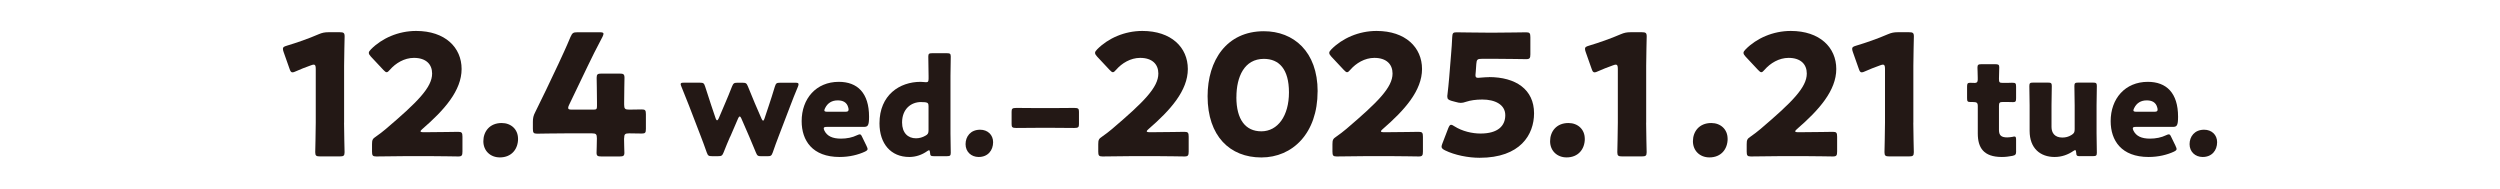
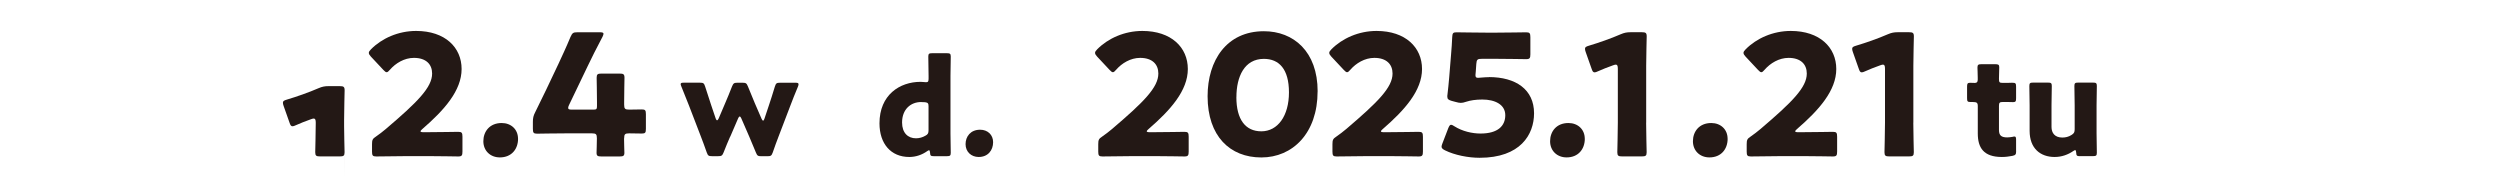
<svg xmlns="http://www.w3.org/2000/svg" id="_レイヤー_2" data-name="レイヤー_2" width="530" height="40" viewBox="0 0 530 40">
  <defs>
    <style>
      .cls-1 {
        fill: #231815;
      }

      .cls-2 {
        fill: none;
      }

      .cls-3 {
        clip-path: url(#clippath);
      }
    </style>
    <clipPath id="clippath">
      <rect class="cls-2" width="530" height="40" />
    </clipPath>
  </defs>
  <g id="TOP情報">
    <g class="cls-3">
      <g>
-         <path class="cls-1" d="M72.94,26.02c0,1.89.11,6,.11,6.25,0,.75-.21.89-1.04.89h-4.14c-.82,0-1.04-.14-1.04-.89,0-.25.11-4.36.11-6.25v-11.43c0-.64-.11-.89-.43-.89-.14,0-.29.04-.57.14-1.21.43-2.29.86-3.25,1.29-.29.14-.5.21-.68.21-.32,0-.46-.25-.64-.79l-1.25-3.54c-.11-.29-.14-.5-.14-.68,0-.32.21-.46.82-.64,2.14-.64,4.61-1.5,6.75-2.43.75-.32,1.29-.43,2.11-.43h2.36c.82,0,1.04.14,1.04.89,0,.25-.11,4.36-.11,6.25v12.04Z" />
+         <path class="cls-1" d="M72.94,26.02c0,1.89.11,6,.11,6.25,0,.75-.21.89-1.04.89h-4.14c-.82,0-1.04-.14-1.04-.89,0-.25.11-4.36.11-6.25c0-.64-.11-.89-.43-.89-.14,0-.29.04-.57.14-1.21.43-2.29.86-3.25,1.29-.29.14-.5.21-.68.21-.32,0-.46-.25-.64-.79l-1.25-3.54c-.11-.29-.14-.5-.14-.68,0-.32.21-.46.82-.64,2.14-.64,4.61-1.5,6.75-2.43.75-.32,1.29-.43,2.11-.43h2.36c.82,0,1.04.14,1.04.89,0,.25-.11,4.36-.11,6.25v12.04Z" />
        <path class="cls-1" d="M91.19,28.02c1.86,0,5.71-.07,5.96-.07.75,0,.89.21.89,1.04v3.14c0,.82-.14,1.04-.89,1.04-.25,0-4.11-.07-5.96-.07h-5.11c-1.89,0-6.07.07-6.32.07-.75,0-.89-.21-.89-1.04v-1.54c0-.93.11-1.18.89-1.68.71-.5,1.29-.93,1.96-1.5,6.82-5.79,9.89-8.89,9.89-11.82,0-1.96-1.29-3.32-3.86-3.32-2.04,0-3.89,1.14-5.07,2.5-.32.36-.5.54-.71.54s-.39-.18-.71-.5l-2.64-2.82c-.29-.32-.43-.54-.43-.79,0-.21.14-.43.46-.75,2.29-2.32,5.79-3.89,9.57-3.89,6.14,0,9.64,3.5,9.64,8.07s-3.68,8.72-8.32,12.72c-.29.25-.39.39-.39.5s.21.18.64.18h1.39Z" />
        <path class="cls-1" d="M109.83,29.41c0,2.21-1.39,3.96-3.86,3.96-2,0-3.5-1.39-3.5-3.43s1.32-3.86,3.89-3.86c2,0,3.46,1.36,3.46,3.32Z" />
        <path class="cls-1" d="M132.3,29.34c0,1.21.07,2.57.07,3.04,0,.68-.25.79-1.04.79h-3.82c-.79,0-1.04-.11-1.04-.79,0-.46.07-1.82.07-3.04,0-.89-.18-1.07-1.07-1.07h-5.36c-2.39,0-6,.07-6.25.07-.75,0-.89-.21-.89-1.04v-1.46c0-.82.11-1.32.5-2.07.79-1.57,1.57-3.21,2.32-4.75l2.61-5.5c.71-1.54,1.61-3.43,2.54-5.68.39-.86.57-1,1.5-1h4.71c.54,0,.79.07.79.32,0,.14-.07.36-.21.64-1.39,2.64-2.29,4.43-3.14,6.22l-3.96,8.25c-.14.29-.18.46-.18.61,0,.29.21.36.79.36h4.57c.64,0,.75-.11.75-.75v-.82c0-1.75-.07-4.93-.07-5.18,0-.75.21-.89,1.04-.89h3.82c.82,0,1.04.14,1.04.89,0,.25-.07,3.43-.07,5.18v.5c0,.89.18,1.07,1.07,1.07,1.21,0,2.21-.04,2.68-.04.71,0,.86.18.86,1v3.11c0,.82-.14,1-.86,1-.46,0-1.46-.04-2.68-.04-.89,0-1.07.18-1.07,1.07Z" />
        <path class="cls-1" d="M154.79,28.97c-.43.99-.88,2.04-1.39,3.35-.28.68-.43.79-1.16.79h-1.28c-.74,0-.88-.11-1.13-.79-.45-1.33-.88-2.41-1.25-3.4l-2.52-6.55c-.48-1.22-.91-2.32-1.62-4.05-.09-.23-.14-.37-.14-.48,0-.26.2-.31.65-.31h3.43c.74,0,.88.11,1.11.82.54,1.7.91,2.81,1.3,4l.94,2.78c.08.25.2.37.28.37.11,0,.23-.11.34-.37l1.39-3.26c.48-1.13.88-2.07,1.45-3.54.29-.68.43-.79,1.16-.79h1.05c.74,0,.88.11,1.16.79.6,1.47.99,2.41,1.45,3.52l1.45,3.35c.11.25.23.37.31.37.11,0,.2-.11.28-.37l.94-2.81c.43-1.28.77-2.35,1.28-4.03.23-.71.37-.82,1.11-.82h3.26c.45,0,.65.06.65.31,0,.11-.03.28-.11.48-.71,1.7-1.16,2.83-1.64,4.11l-2.47,6.46c-.43,1.11-.79,2.1-1.25,3.43-.25.68-.4.79-1.13.79h-1.28c-.74,0-.88-.11-1.16-.79-.54-1.3-.94-2.27-1.39-3.32l-1.7-3.91c-.11-.26-.23-.4-.34-.4s-.23.14-.34.4l-1.67,3.88Z" />
-         <path class="cls-1" d="M183.73,31.01c.11.23.2.43.2.57,0,.23-.17.37-.57.57-1.39.65-3.26,1.13-5.36,1.13-5.78,0-8.05-3.49-8.05-7.6,0-4.76,3.06-8.33,7.88-8.33,3.94,0,6.41,2.35,6.41,7.4,0,1.93-.28,2.15-1.13,2.15h-7.83c-.45,0-.65.08-.65.31,0,.14.06.28.14.48.57,1.16,1.7,1.7,3.52,1.7,1.25,0,2.44-.25,3.37-.71.26-.11.46-.2.6-.2.23,0,.34.17.54.6l.94,1.93ZM179.9,23.27c0-.11,0-.23-.06-.43-.28-1.19-1.19-1.56-2.24-1.56-1.22,0-2.13.54-2.67,1.62-.11.23-.17.37-.17.51,0,.2.2.28.65.28h3.77c.51,0,.71-.09.71-.43Z" />
        <path class="cls-1" d="M197.96,33.11c-.62,0-.77-.11-.79-.74-.03-.37-.08-.51-.23-.51-.08,0-.2.06-.4.2-1.05.74-2.35,1.22-3.77,1.22-3.91,0-6.32-2.81-6.32-7.14,0-6.01,4.28-8.79,8.71-8.79.31,0,.96.08,1.16.08.45,0,.54-.17.54-.79v-.54c0-1.16-.06-3.91-.06-4.11,0-.6.17-.71.82-.71h3.12c.65,0,.82.11.82.71,0,.2-.06,2.95-.06,4.11v12.19c0,1.16.06,3.91.06,4.11,0,.6-.17.71-.82.71h-2.78ZM195.29,21.63c-2.21,0-4.05,1.53-4.05,4.34,0,2.21,1.25,3.35,2.95,3.35.71,0,1.39-.2,1.98-.54.54-.28.68-.54.68-1.16v-5.1c0-.6-.14-.77-.74-.85-.25-.03-.54-.03-.82-.03Z" />
        <path class="cls-1" d="M210.54,30.13c0,1.76-1.11,3.15-3.06,3.15-1.59,0-2.78-1.11-2.78-2.72s1.05-3.06,3.09-3.06c1.59,0,2.75,1.08,2.75,2.64Z" />
-         <path class="cls-1" d="M219.56,27.1c-1.49,0-3.53.03-4.08.03-.89,0-1.02-.17-1.02-.82v-2.61c0-.65.13-.82,1.02-.82.55,0,2.59.03,4.08.03h4.08c1.49,0,3.53-.03,4.08-.03.89,0,1.02.17,1.02.82v2.61c0,.65-.13.82-1.02.82-.55,0-2.59-.03-4.08-.03h-4.08Z" />
        <path class="cls-1" d="M245.15,28.02c1.86,0,5.71-.07,5.96-.07.75,0,.89.21.89,1.04v3.14c0,.82-.14,1.04-.89,1.04-.25,0-4.11-.07-5.96-.07h-5.11c-1.89,0-6.07.07-6.32.07-.75,0-.89-.21-.89-1.04v-1.54c0-.93.11-1.18.89-1.68.71-.5,1.29-.93,1.96-1.5,6.82-5.79,9.89-8.89,9.89-11.82,0-1.96-1.29-3.32-3.86-3.32-2.04,0-3.89,1.14-5.07,2.5-.32.36-.5.54-.71.54s-.39-.18-.71-.5l-2.64-2.82c-.29-.32-.43-.54-.43-.79,0-.21.14-.43.46-.75,2.29-2.32,5.79-3.89,9.57-3.89,6.14,0,9.64,3.5,9.64,8.07s-3.68,8.72-8.32,12.72c-.29.25-.39.39-.39.5s.21.18.64.18h1.39Z" />
        <path class="cls-1" d="M279.33,19.38c0,8.86-5.29,14-11.93,14s-11.39-4.5-11.39-12.97c0-7.61,4.04-13.79,11.93-13.79,6.29,0,11.4,4.29,11.4,12.75ZM262.11,20.59c0,4.79,1.96,7.25,5.29,7.25,3.5,0,5.86-3.29,5.86-8.25s-2.11-7.11-5.32-7.11c-4.14,0-5.82,3.79-5.82,8.11Z" />
        <path class="cls-1" d="M294.8,28.02c1.86,0,5.72-.07,5.97-.07.75,0,.89.21.89,1.04v3.14c0,.82-.14,1.04-.89,1.04-.25,0-4.11-.07-5.97-.07h-5.11c-1.89,0-6.07.07-6.32.07-.75,0-.89-.21-.89-1.04v-1.54c0-.93.11-1.18.89-1.68.71-.5,1.29-.93,1.96-1.5,6.82-5.79,9.89-8.89,9.89-11.82,0-1.96-1.29-3.32-3.86-3.32-2.04,0-3.89,1.14-5.07,2.5-.32.36-.5.54-.71.54s-.39-.18-.71-.5l-2.64-2.82c-.29-.32-.43-.54-.43-.79,0-.21.14-.43.46-.75,2.29-2.32,5.79-3.89,9.57-3.89,6.14,0,9.64,3.5,9.64,8.07s-3.68,8.72-8.32,12.72c-.29.25-.39.39-.39.5s.21.18.64.18h1.39Z" />
        <path class="cls-1" d="M315.65,16.34c5.68,0,9.57,2.61,9.57,7.68,0,4.5-2.89,9.43-11.54,9.43-2.43,0-5.29-.57-7.32-1.57-.5-.25-.75-.46-.75-.79,0-.18.07-.39.18-.68l1.25-3.25c.21-.5.36-.71.61-.71.14,0,.36.11.68.32,1.68,1.07,3.79,1.54,5.54,1.54,3.71,0,5.25-1.64,5.25-3.89s-2.18-3.32-4.86-3.32c-1.39,0-2.54.18-3.39.46-.5.18-.86.25-1.18.25s-.64-.07-1.14-.21l-.79-.21c-.71-.21-.93-.39-.93-.93,0-.11,0-.29.04-.46.14-1.21.25-2.25.36-3.57l.39-4.79c.11-1.39.21-2.54.25-3.75.04-.86.18-1.04.89-1.04.46,0,4.39.07,6.29.07h2.25c1.89,0,6-.07,6.25-.07.75,0,.89.21.89,1.04v3.61c0,.82-.14,1.04-.89,1.04-.25,0-4.36-.07-6.25-.07h-3.14c-.93,0-1.11.14-1.18,1.07l-.11,1.57c-.04.29-.07.71-.07.82,0,.43.14.57.57.57.32,0,1.32-.14,2.29-.14Z" />
        <path class="cls-1" d="M335.98,29.41c0,2.21-1.39,3.96-3.86,3.96-2,0-3.5-1.39-3.5-3.43s1.32-3.86,3.89-3.86c2,0,3.46,1.36,3.46,3.32Z" />
        <path class="cls-1" d="M348.98,26.02c0,1.89.11,6,.11,6.25,0,.75-.21.89-1.04.89h-4.14c-.82,0-1.04-.14-1.04-.89,0-.25.11-4.36.11-6.25v-11.43c0-.64-.11-.89-.43-.89-.14,0-.29.04-.57.14-1.21.43-2.29.86-3.25,1.29-.29.14-.5.21-.68.21-.32,0-.46-.25-.64-.79l-1.25-3.54c-.11-.29-.14-.5-.14-.68,0-.32.21-.46.82-.64,2.14-.64,4.61-1.5,6.75-2.43.75-.32,1.29-.43,2.11-.43h2.36c.82,0,1.04.14,1.04.89,0,.25-.11,4.36-.11,6.25v12.04Z" />
        <path class="cls-1" d="M366.26,29.41c0,2.21-1.39,3.96-3.86,3.96-2,0-3.5-1.39-3.5-3.43s1.32-3.86,3.89-3.86c2,0,3.46,1.36,3.46,3.32Z" />
        <path class="cls-1" d="M382.62,28.02c1.86,0,5.71-.07,5.96-.07.75,0,.89.21.89,1.04v3.14c0,.82-.14,1.04-.89,1.04-.25,0-4.11-.07-5.96-.07h-5.11c-1.89,0-6.07.07-6.32.07-.75,0-.89-.21-.89-1.04v-1.54c0-.93.11-1.18.89-1.68.71-.5,1.29-.93,1.96-1.5,6.82-5.79,9.89-8.89,9.89-11.82,0-1.96-1.29-3.32-3.86-3.32-2.04,0-3.89,1.14-5.07,2.5-.32.36-.5.54-.71.54s-.39-.18-.71-.5l-2.64-2.82c-.29-.32-.43-.54-.43-.79,0-.21.14-.43.46-.75,2.29-2.32,5.79-3.89,9.57-3.89,6.14,0,9.64,3.5,9.64,8.07s-3.68,8.72-8.32,12.72c-.29.25-.39.39-.39.5s.21.18.64.18h1.39Z" />
        <path class="cls-1" d="M405.62,26.02c0,1.89.11,6,.11,6.25,0,.75-.21.89-1.04.89h-4.14c-.82,0-1.04-.14-1.04-.89,0-.25.11-4.36.11-6.25v-11.43c0-.64-.11-.89-.43-.89-.14,0-.29.04-.57.14-1.21.43-2.29.86-3.25,1.29-.29.14-.5.21-.68.21-.32,0-.46-.25-.64-.79l-1.25-3.54c-.11-.29-.14-.5-.14-.68,0-.32.21-.46.82-.64,2.14-.64,4.61-1.5,6.75-2.43.75-.32,1.29-.43,2.11-.43h2.36c.82,0,1.04.14,1.04.89,0,.25-.11,4.36-.11,6.25v12.04Z" />
        <path class="cls-1" d="M427.42,32.06c0,.68-.14.85-.82.99-.71.14-1.45.23-2.21.23-3.88,0-5.1-1.98-5.1-4.99v-5.81c0-.71-.25-.85-1.02-.85h-.48c-.68,0-.77-.14-.77-.82v-2.44c0-.62.09-.82.62-.82.26,0,.65.03,1.02.03.4,0,.62-.17.62-.68v-.45c0-.79-.06-1.76-.06-2.13,0-.6.2-.71.85-.71h2.95c.62,0,.82.11.82.62,0,.37-.06,1.81-.06,2.49,0,.74.11.85.82.85h.94c.31,0,.79-.03,1.02-.03.74,0,.85.11.85.85v2.41c0,.65-.08.85-.62.85-.37,0-.88-.03-1.25-.03h-.91c-.71,0-.85.14-.85.85v5.07c0,1.16.48,1.59,1.76,1.59.37,0,.71-.06,1.08-.11.2-.06.34-.08.45-.08.28,0,.34.2.34.71v2.41Z" />
        <path class="cls-1" d="M440.94,33.11c-.62,0-.77-.11-.79-.77-.03-.37-.08-.51-.23-.51-.09,0-.2.06-.4.2-1.08.74-2.41,1.25-3.94,1.25-3.01,0-5.3-1.81-5.3-5.53v-5.42c0-1.16-.06-3.91-.06-4.11,0-.6.17-.71.82-.71h3.12c.65,0,.82.11.82.71,0,.2-.06,2.95-.06,4.11v4.59c0,1.25.68,2.24,2.3,2.24.65,0,1.3-.14,1.93-.54.54-.34.68-.57.68-1.22v-5.07c0-1.16-.06-3.91-.06-4.11,0-.6.17-.71.82-.71h3.12c.65,0,.82.11.82.71,0,.2-.06,2.95-.06,4.11v5.95c0,1.16.06,3.91.06,4.11,0,.6-.17.71-.82.71h-2.78Z" />
-         <path class="cls-1" d="M461.24,31.01c.12.23.2.43.2.57,0,.23-.17.37-.57.57-1.39.65-3.26,1.13-5.36,1.13-5.78,0-8.05-3.49-8.05-7.6,0-4.76,3.06-8.33,7.88-8.33,3.94,0,6.41,2.35,6.41,7.4,0,1.93-.28,2.15-1.13,2.15h-7.82c-.45,0-.65.08-.65.31,0,.14.06.28.14.48.57,1.16,1.7,1.7,3.51,1.7,1.25,0,2.44-.25,3.38-.71.25-.11.45-.2.6-.2.23,0,.34.17.54.6l.94,1.93ZM457.41,23.27c0-.11,0-.23-.06-.43-.28-1.19-1.19-1.56-2.24-1.56-1.22,0-2.13.54-2.66,1.62-.11.23-.17.37-.17.51,0,.2.2.28.65.28h3.77c.51,0,.71-.09.71-.43Z" />
-         <path class="cls-1" d="M470.03,30.13c0,1.76-1.11,3.15-3.06,3.15-1.59,0-2.78-1.11-2.78-2.72s1.05-3.06,3.09-3.06c1.59,0,2.75,1.08,2.75,2.64Z" />
      </g>
    </g>
  </g>
</svg>